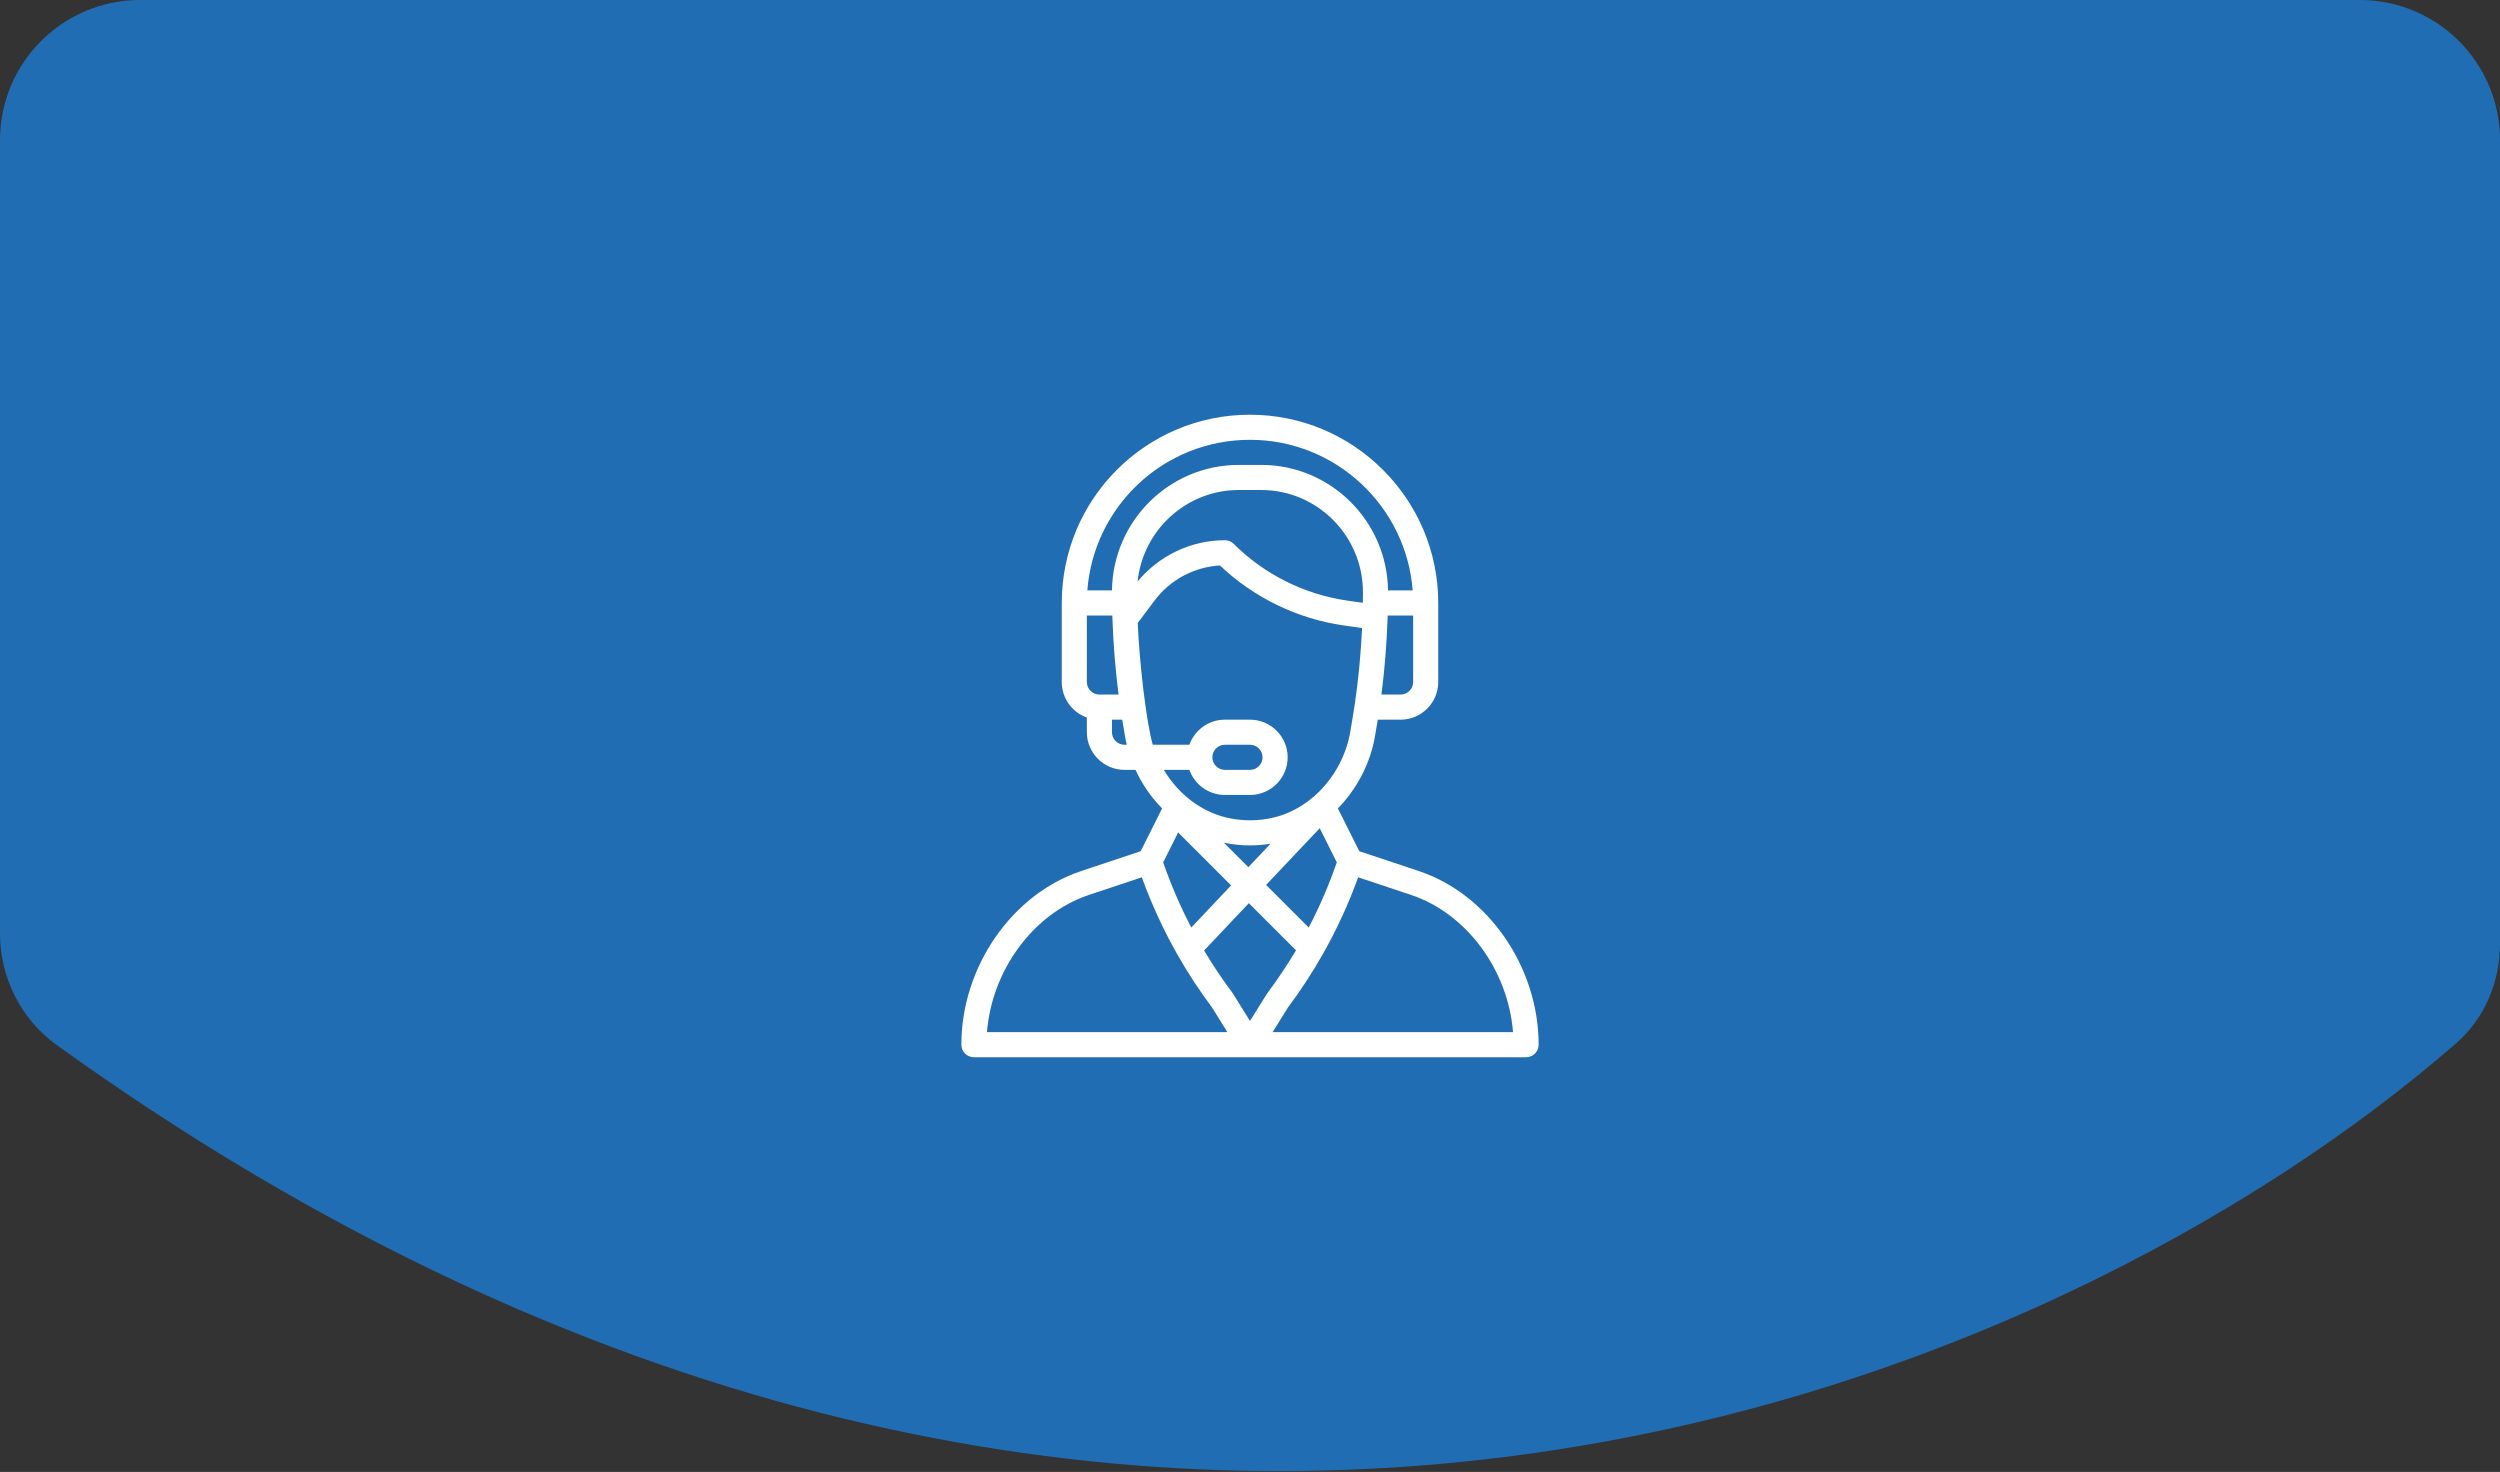
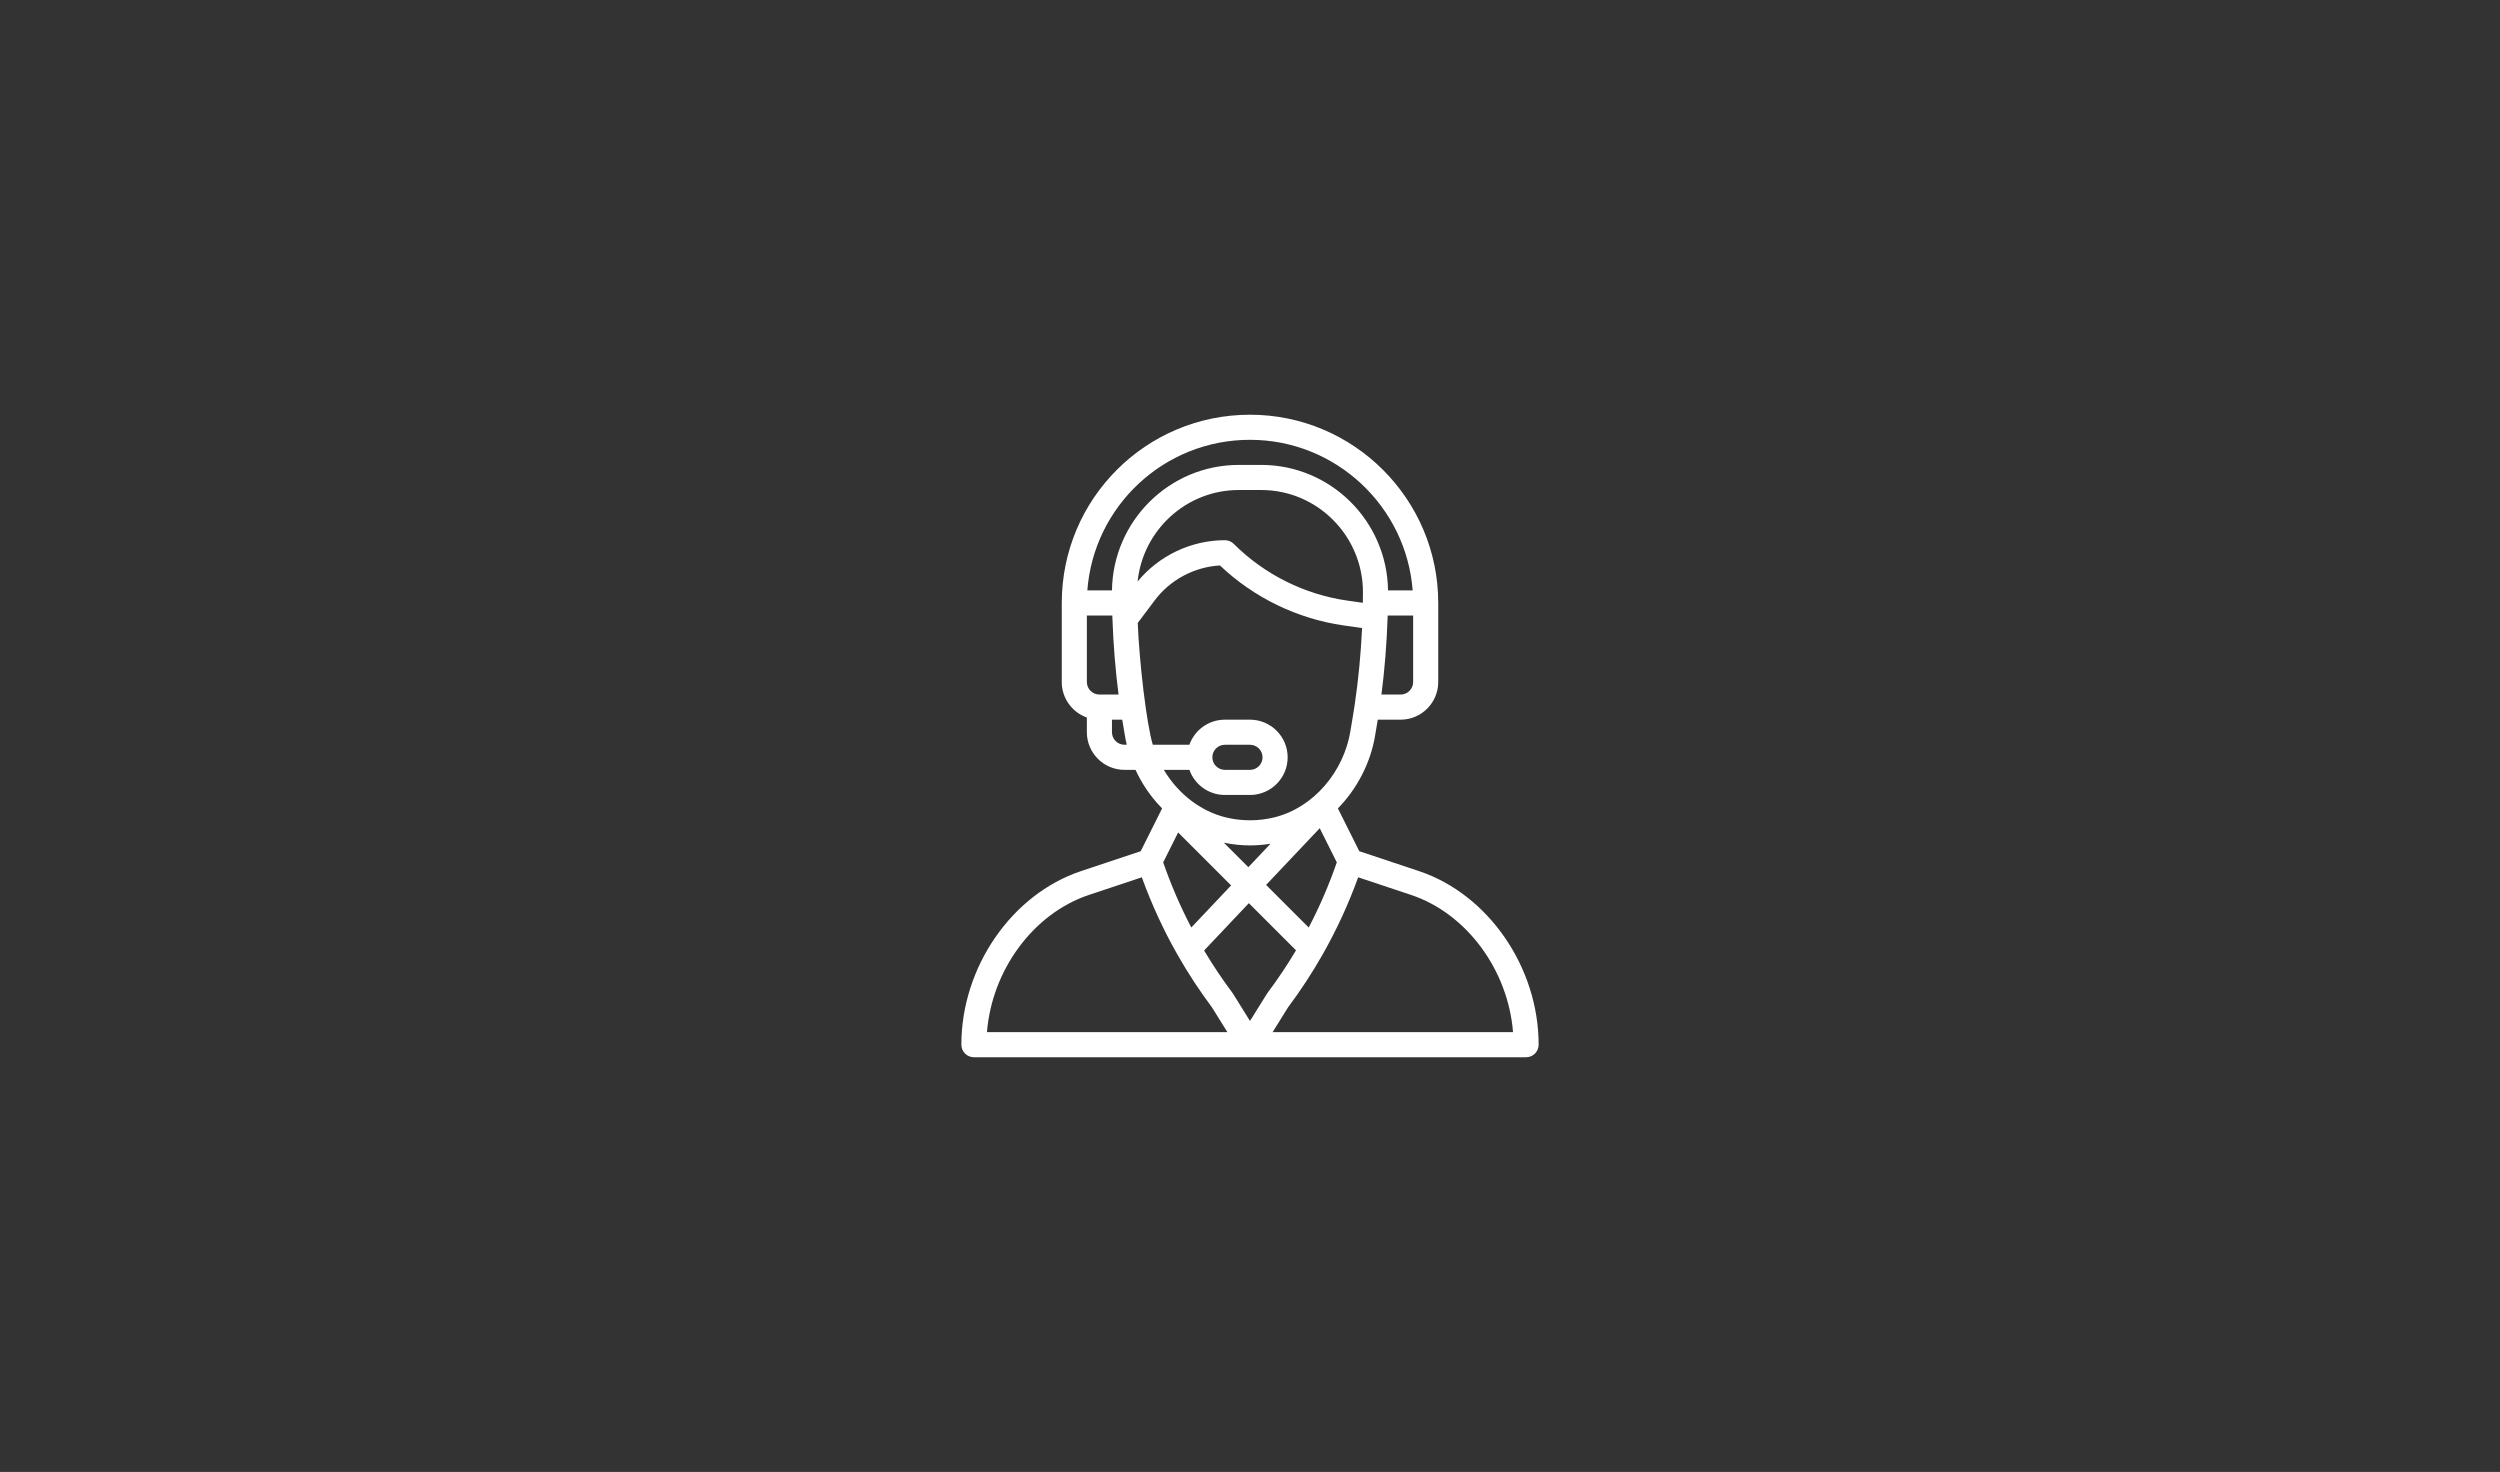
<svg xmlns="http://www.w3.org/2000/svg" width="214" height="126" viewBox="0 0 214 126" fill="none">
  <rect x="0" y="0" width="214" height="126" fill="#333333" stroke="none" />
-   <path d="M4.841 89.446C95.103 154.421 176.662 118.578 210.245 89.304C212.706 87.159 214 84.026 214 80.761V12C214 5.373 208.627 0 202 0H12C5.373 0 0 5.373 0 12V79.907C0 83.663 1.792 87.251 4.841 89.446Z" fill="#216DB4" />
  <path d="M 121.461 74.565 L 116.356 72.864 L 114.523 69.198 C 116.174 67.517 117.32 65.293 117.707 62.974 L 117.936 61.604 L 119.891 61.604 C 121.668 61.604 123.113 60.158 123.113 58.381 L 123.113 51.613 C 123.113 42.728 115.885 35.5 107 35.5 C 98.092 35.5 90.887 42.708 90.887 51.613 L 90.887 58.381 C 90.887 59.781 91.785 60.975 93.035 61.419 L 93.035 62.678 C 93.035 64.455 94.481 65.9 96.258 65.9 L 97.201 65.9 C 97.667 66.912 98.27 67.849 99.003 68.691 C 99.155 68.865 99.314 69.035 99.476 69.2 L 97.644 72.864 L 92.539 74.566 C 86.602 76.545 82.293 82.795 82.293 89.426 C 82.293 90.019 82.774 90.5 83.367 90.5 L 130.633 90.5 C 131.226 90.5 131.707 90.019 131.707 89.426 C 131.707 82.795 127.398 76.545 121.461 74.565 Z M 120.965 58.381 C 120.965 58.973 120.483 59.455 119.891 59.455 L 118.251 59.455 C 118.524 57.34 118.706 55.089 118.779 52.872 C 118.782 52.81 118.783 52.749 118.785 52.688 L 120.965 52.688 L 120.965 58.381 Z M 94.109 59.455 C 93.517 59.455 93.035 58.973 93.035 58.381 L 93.035 52.688 L 95.216 52.688 C 95.219 52.799 95.223 52.912 95.227 53.025 C 95.227 53.029 95.227 53.033 95.228 53.037 C 95.228 53.037 95.228 53.038 95.228 53.038 C 95.303 55.194 95.482 57.387 95.749 59.455 L 94.109 59.455 L 94.109 59.455 Z M 96.258 63.752 C 95.666 63.752 95.184 63.27 95.184 62.678 L 95.184 61.604 L 96.064 61.604 L 96.293 62.974 C 96.336 63.235 96.39 63.494 96.452 63.752 L 96.258 63.752 Z M 95.185 50.539 L 93.076 50.539 C 93.62 43.34 99.628 37.648 107 37.648 C 114.339 37.648 120.374 43.339 120.924 50.539 L 118.815 50.539 C 118.737 44.606 113.906 39.797 107.962 39.797 L 106.039 39.797 C 100.094 39.797 95.263 44.606 95.185 50.539 Z M 106.039 41.945 L 107.961 41.945 C 112.775 41.945 116.671 45.882 116.668 50.691 C 116.668 51.029 116.665 51.323 116.66 51.591 C 116.66 51.594 116.66 51.598 116.66 51.601 L 115.316 51.409 C 111.666 50.888 108.219 49.165 105.611 46.557 C 105.41 46.355 105.136 46.242 104.852 46.242 C 101.967 46.242 99.205 47.557 97.38 49.777 C 97.829 45.403 101.527 41.945 106.039 41.945 Z M 98.679 63.752 C 98.141 61.963 97.526 56.699 97.39 53.326 L 98.836 51.399 C 100.164 49.629 102.23 48.529 104.427 48.403 C 107.319 51.155 111.059 52.972 115.012 53.536 L 116.594 53.762 C 116.488 56.006 116.272 58.257 115.962 60.328 C 115.962 60.328 115.962 60.329 115.962 60.33 C 115.864 60.995 115.786 61.424 115.588 62.62 C 115.019 66.033 112.473 69.118 109.112 69.959 C 107.729 70.304 106.271 70.304 104.889 69.959 C 102.79 69.434 100.866 67.982 99.624 65.9 L 101.814 65.9 C 102.257 67.151 103.451 68.049 104.852 68.049 L 107 68.049 C 108.781 68.049 110.223 66.607 110.223 64.826 C 110.223 63.049 108.777 61.604 107 61.604 L 104.852 61.604 C 103.42 61.604 102.244 62.528 101.812 63.752 L 98.679 63.752 Z M 104.761 72.133 C 105.498 72.288 106.249 72.367 107 72.367 C 107.588 72.367 108.176 72.318 108.757 72.223 L 106.859 74.23 L 104.761 72.133 Z M 105.382 75.792 L 101.975 79.395 C 101.037 77.599 100.231 75.731 99.569 73.818 L 100.849 71.259 L 105.382 75.792 Z M 112.969 70.895 L 114.43 73.818 C 113.768 75.734 112.962 77.603 112.025 79.396 L 108.378 75.75 L 112.969 70.895 Z M 103.777 64.826 C 103.777 64.233 104.258 63.752 104.852 63.752 L 107 63.752 C 107.592 63.752 108.074 64.234 108.074 64.826 C 108.074 65.419 107.593 65.9 107 65.9 L 104.852 65.9 C 104.259 65.9 103.777 65.418 103.777 64.826 Z M 84.484 88.352 C 84.91 83.03 88.452 78.193 93.218 76.604 L 97.74 75.097 C 98.568 77.387 99.595 79.614 100.797 81.729 C 100.799 81.733 100.801 81.736 100.803 81.74 C 100.803 81.74 100.804 81.74 100.804 81.74 C 101.682 83.286 102.671 84.796 103.744 86.23 L 105.065 88.352 L 84.484 88.352 Z M 107 87.394 L 105.543 85.055 C 105.527 85.029 105.509 85.003 105.491 84.979 C 104.621 83.818 103.81 82.605 103.071 81.363 L 106.902 77.311 L 110.938 81.348 C 110.194 82.599 109.38 83.818 108.509 84.979 C 108.457 85.049 108.531 84.938 107 87.394 Z M 108.935 88.352 L 110.256 86.23 C 111.333 84.791 112.329 83.268 113.217 81.704 C 113.222 81.695 113.228 81.685 113.233 81.676 C 113.234 81.675 113.234 81.673 113.235 81.672 C 114.422 79.578 115.438 77.37 116.26 75.097 L 120.782 76.604 C 125.548 78.193 129.09 83.03 129.516 88.352 L 108.935 88.352 Z" fill="white" />
</svg>